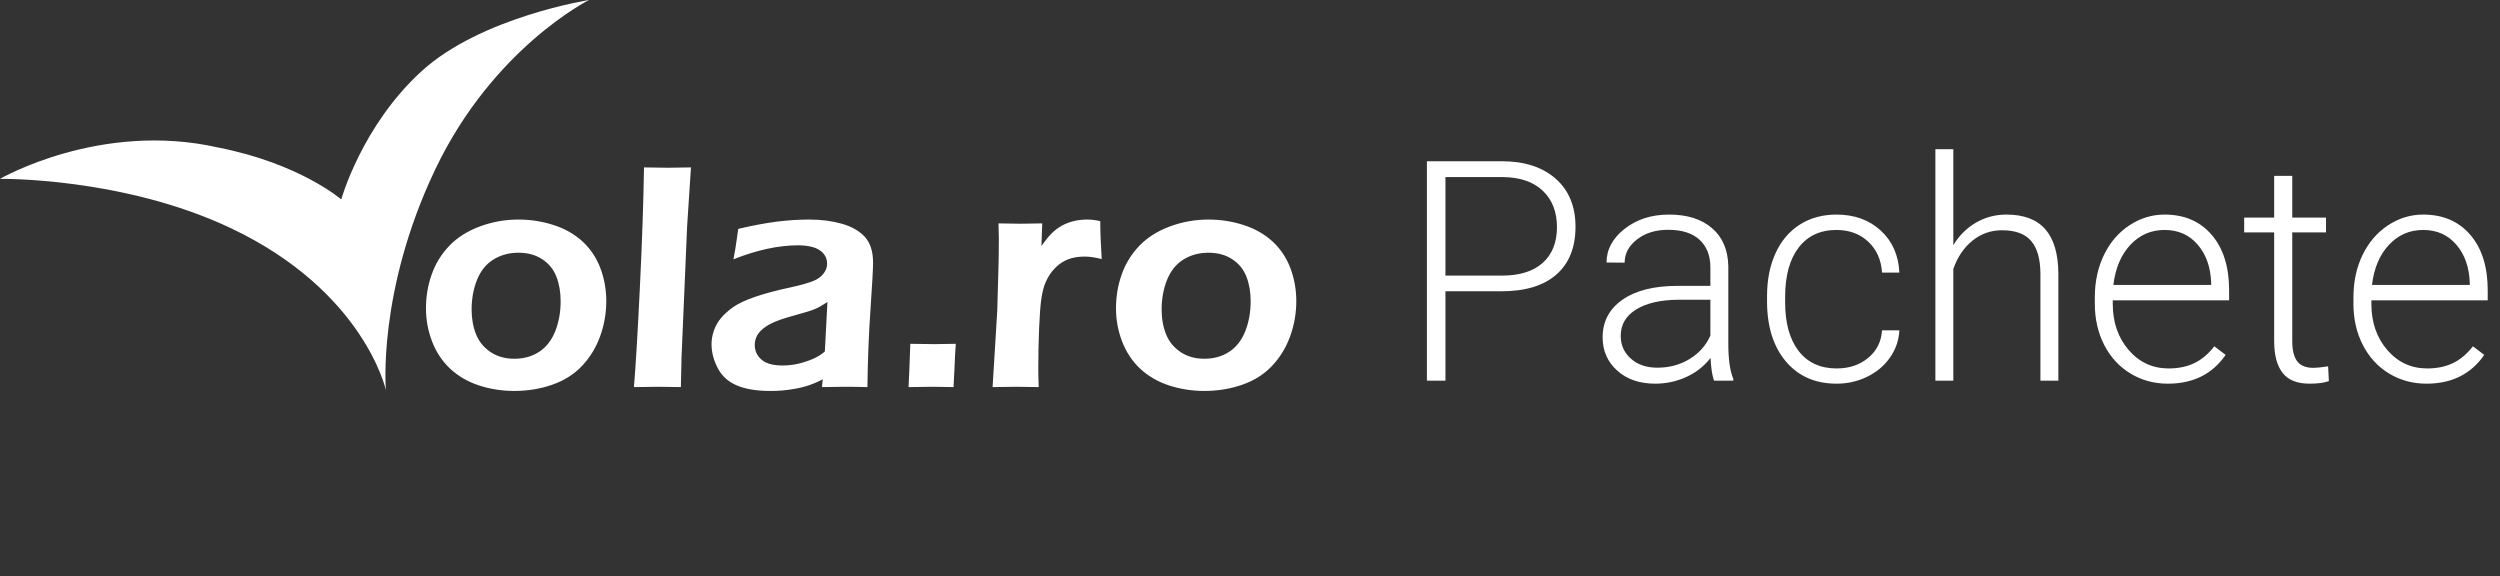
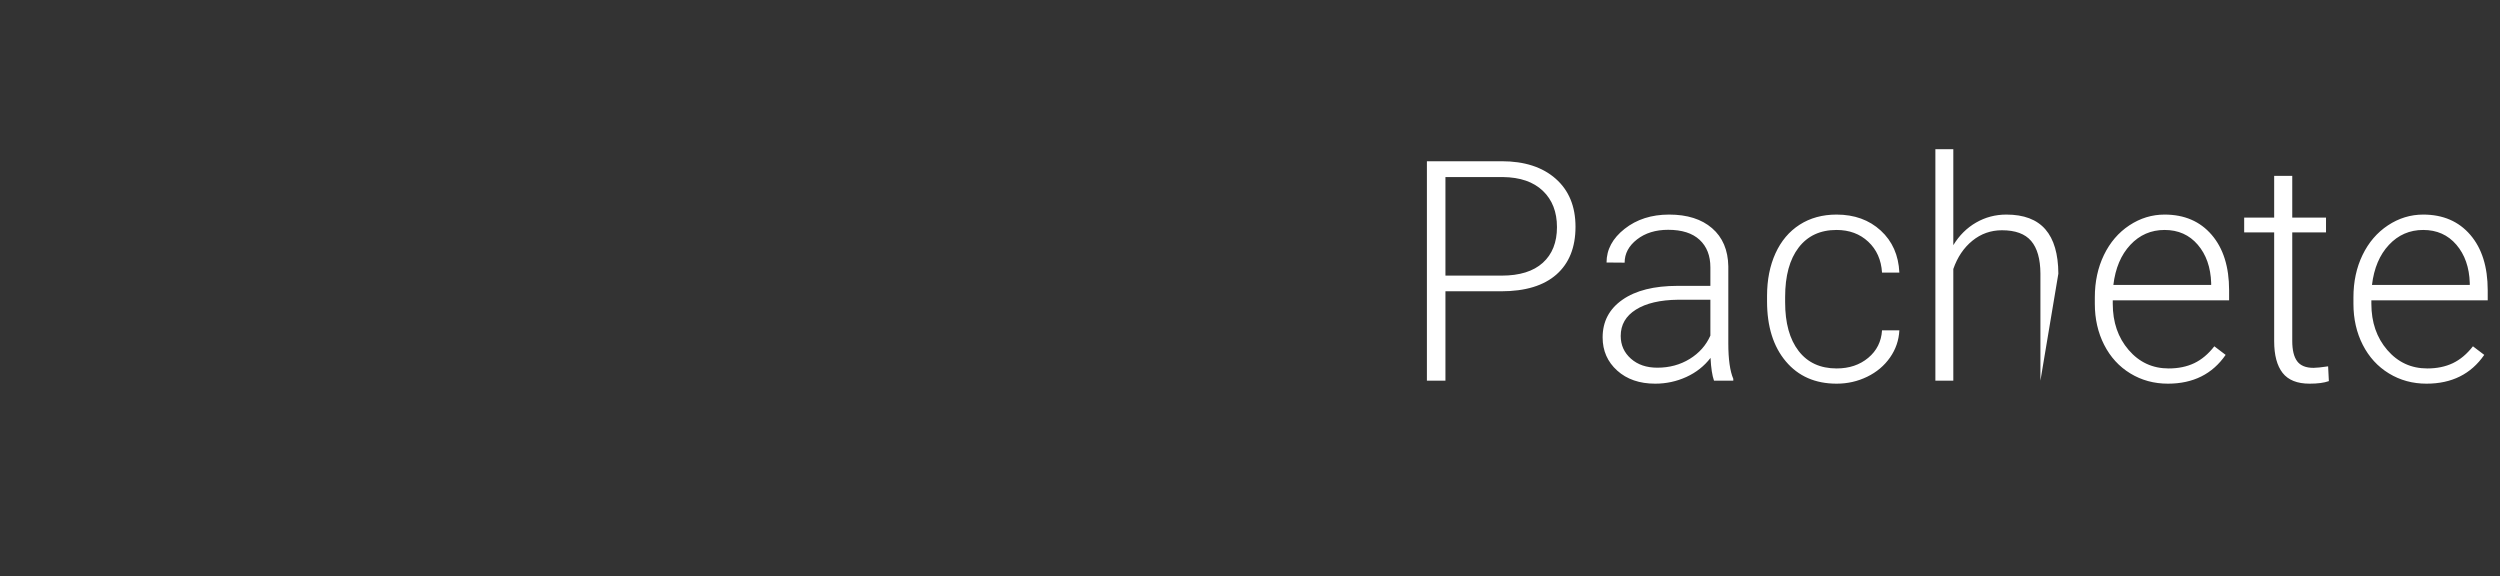
<svg xmlns="http://www.w3.org/2000/svg" width="243px" height="56px" viewBox="0 0 243 56" version="1.1">
  <rect x="0" y="0" width="243" height="56" fill="#333333" stroke="none" />
  <title>Logos / Vola Pachete</title>
  <desc>Created with Sketch.</desc>
  <g id="Logos-/-Vola-Pachete" stroke="none" stroke-width="1" fill="none" fill-rule="evenodd">
-     <path d="M117.459,21.34 C118.653,21.34 119.799,21.521 120.898,21.879 C122.001,22.237 122.929,22.771 123.697,23.476 C124.459,24.18 125.035,25.04 125.424,26.055 C125.808,27.075 126,28.143 126,29.269 C126,30.46 125.797,31.608 125.392,32.714 C124.987,33.819 124.395,34.775 123.628,35.581 C122.854,36.393 121.895,36.996 120.743,37.397 C119.592,37.797 118.365,38 117.064,38 C115.86,38 114.708,37.818 113.62,37.461 C112.533,37.103 111.605,36.558 110.832,35.843 C110.064,35.122 109.478,34.246 109.078,33.215 C108.678,32.179 108.475,31.101 108.475,29.974 C108.475,28.826 108.657,27.732 109.025,26.69 C109.387,25.649 109.958,24.72 110.731,23.903 C111.509,23.091 112.501,22.461 113.706,22.013 C114.916,21.564 116.163,21.34 117.459,21.34 Z M117.459,24.565 C116.553,24.565 115.742,24.784 115.028,25.227 C114.313,25.67 113.786,26.333 113.434,27.208 C113.087,28.084 112.911,29.04 112.911,30.07 C112.911,30.978 113.055,31.784 113.343,32.494 C113.626,33.205 114.095,33.776 114.745,34.214 C115.396,34.652 116.169,34.871 117.064,34.871 C117.981,34.871 118.787,34.646 119.48,34.193 C120.173,33.739 120.69,33.071 121.042,32.19 C121.388,31.309 121.564,30.337 121.564,29.275 C121.564,28.404 121.431,27.619 121.159,26.909 C120.887,26.204 120.434,25.633 119.789,25.206 C119.149,24.779 118.371,24.565 117.459,24.565 Z M96.48,37.626 L96.933,30.193 L97.055,25.873 C97.077,24.987 97.088,24.095 97.088,23.198 C97.088,23.043 97.077,22.547 97.055,21.714 C98.026,21.735 98.735,21.746 99.193,21.746 C99.726,21.746 100.43,21.735 101.305,21.714 L101.225,23.919 C101.619,23.358 101.96,22.936 102.243,22.664 C102.52,22.386 102.84,22.146 103.187,21.948 C103.539,21.751 103.922,21.601 104.349,21.494 C104.781,21.393 105.218,21.34 105.666,21.34 C106.082,21.34 106.508,21.393 106.945,21.494 C106.945,22.466 106.993,23.694 107.084,25.184 C106.471,25.019 105.911,24.939 105.415,24.939 C104.808,24.939 104.274,25.03 103.81,25.211 C103.347,25.393 102.931,25.67 102.563,26.044 C102.19,26.412 101.886,26.866 101.646,27.411 C101.449,27.849 101.305,28.415 101.209,29.114 C101.129,29.659 101.059,30.588 101.001,31.902 C100.947,33.215 100.921,34.508 100.921,35.778 C100.921,36.27 100.931,36.884 100.964,37.626 C100.174,37.605 99.449,37.594 98.794,37.594 C98.148,37.594 97.375,37.605 96.48,37.626 L96.48,37.626 Z M88.312,37.626 C88.354,36.873 88.413,35.474 88.482,33.418 L90.855,33.45 C91.063,33.45 91.745,33.44 92.902,33.418 C92.849,34.182 92.806,34.946 92.78,35.72 L92.684,37.626 L90.636,37.594 C90.556,37.594 89.778,37.605 88.312,37.626 L88.312,37.626 Z M61.617,37.626 C61.772,35.864 61.963,32.698 62.188,28.121 C62.412,23.55 62.545,19.599 62.598,16.272 C63.68,16.293 64.453,16.304 64.912,16.304 C65.525,16.304 66.277,16.293 67.162,16.272 L66.789,21.981 L66.245,34.716 L66.181,37.626 C65.328,37.605 64.603,37.594 64.005,37.594 C63.808,37.594 63.014,37.605 61.617,37.626 L61.617,37.626 Z M50.389,24.565 C49.483,24.565 48.672,24.784 47.958,25.227 C47.243,25.67 46.715,26.333 46.364,27.208 C46.017,28.084 45.841,29.04 45.841,30.07 C45.841,30.978 45.985,31.784 46.273,32.494 C46.556,33.205 47.025,33.776 47.675,34.214 C48.326,34.652 49.099,34.871 49.994,34.871 C50.911,34.871 51.716,34.646 52.41,34.193 C53.103,33.739 53.62,33.071 53.972,32.19 C54.318,31.309 54.494,30.337 54.494,29.275 C54.494,28.404 54.361,27.619 54.089,26.909 C53.817,26.204 53.364,25.633 52.719,25.206 C52.079,24.779 51.301,24.565 50.389,24.565 L50.389,24.565 Z M79.97,36.871 C78.821,37.457 77.905,37.763 76.081,37.952 C75.645,37.997 75.239,38 74.86,38 C73.549,38 72.472,37.824 71.629,37.466 C70.787,37.113 70.163,36.553 69.764,35.778 C69.364,35.01 69.161,34.23 69.161,33.45 C69.161,33.002 69.241,32.559 69.396,32.121 C69.55,31.683 69.779,31.277 70.083,30.914 C70.387,30.551 70.776,30.198 71.256,29.857 C71.736,29.52 72.429,29.189 73.336,28.874 C74.242,28.554 75.436,28.233 76.929,27.913 C77.323,27.828 77.734,27.726 78.16,27.609 C78.587,27.486 78.928,27.368 79.184,27.256 C79.44,27.139 79.664,26.989 79.851,26.808 C80.037,26.626 80.176,26.434 80.261,26.236 C80.352,26.039 80.394,25.836 80.394,25.627 C80.394,25.222 80.261,24.875 80,24.597 C79.733,24.314 79.387,24.116 78.966,24.01 C78.544,23.898 78.08,23.844 77.569,23.844 C75.671,23.844 73.581,24.298 71.288,25.206 C71.432,24.453 71.523,23.93 71.56,23.625 C71.597,23.321 71.661,22.861 71.757,22.247 C73.176,21.911 74.423,21.682 75.505,21.543 C76.588,21.409 77.638,21.34 78.646,21.34 C79.792,21.34 80.842,21.473 81.802,21.74 C82.756,22.007 83.508,22.429 84.052,23.011 C84.59,23.599 84.862,24.437 84.862,25.531 C84.862,26.13 84.777,27.641 84.612,30.076 C84.441,32.511 84.345,35.031 84.313,37.626 C83.519,37.605 82.794,37.594 82.127,37.594 C81.493,37.594 80.746,37.605 79.893,37.626 C79.92,37.382 79.945,37.13 79.97,36.871 L79.97,36.871 Z M78.09,35.215 C78.09,35.215 79.234,34.917 79.954,34.343 C80.032,34.281 80.105,34.221 80.173,34.165 C80.191,33.866 80.208,33.56 80.224,33.248 L80.427,29.349 C80.032,29.611 79.728,29.793 79.52,29.899 C79.312,30.001 79.078,30.097 78.816,30.188 C78.555,30.273 78.097,30.412 77.441,30.594 C76.785,30.775 76.257,30.935 75.863,31.069 C75.468,31.208 75.111,31.357 74.791,31.533 C74.477,31.704 74.205,31.897 73.986,32.11 C73.767,32.324 73.607,32.548 73.512,32.783 C73.41,33.018 73.362,33.269 73.362,33.541 C73.362,33.979 73.49,34.358 73.746,34.673 C74.002,34.994 74.322,35.212 74.706,35.341 C75.09,35.463 75.543,35.527 76.065,35.527 C76.401,35.527 76.753,35.501 77.121,35.447 C77.377,35.414 77.698,35.339 78.08,35.226 L78.09,35.215 Z M0,17.385 C0,17.385 11.94,17.203 22.445,22.18 C35.413,28.325 37.508,37.916 37.508,37.916 C37.508,37.916 36.66,28.325 42.296,16.485 C47.932,4.646 57.259,0 57.259,0 C57.259,0 46.735,1.649 40.95,6.944 C35.164,12.239 33.169,19.383 33.169,19.383 C33.169,19.383 29.129,15.886 21.198,14.337 C9.726,11.74 0,17.385 0,17.385 L0,17.385 Z M50.389,21.34 C51.583,21.34 52.729,21.521 53.828,21.879 C54.931,22.237 55.859,22.771 56.627,23.476 C57.389,24.18 57.965,25.04 58.354,26.055 C58.738,27.075 58.93,28.143 58.93,29.269 C58.93,30.46 58.727,31.608 58.322,32.714 C57.917,33.819 57.325,34.775 56.558,35.581 C55.784,36.393 54.825,36.996 53.673,37.397 C52.522,37.797 51.295,38 49.994,38 C48.79,38 47.638,37.818 46.55,37.461 C45.463,37.103 44.535,36.558 43.762,35.843 C42.994,35.122 42.408,34.246 42.008,33.215 C41.608,32.179 41.405,31.101 41.405,29.974 C41.405,28.826 41.587,27.732 41.955,26.69 C42.317,25.649 42.888,24.72 43.661,23.903 C44.439,23.091 45.431,22.461 46.635,22.013 C47.846,21.564 49.093,21.34 50.389,21.34 L50.389,21.34 Z" id="Vola.ro-Logo" fill="#FFFFFF" />
-     <path d="M140.497,37 L140.497,28.313 L145.917,28.313 C148.261,28.313 150.05,27.769 151.286,26.68 C152.521,25.591 153.139,24.046 153.139,22.044 C153.139,20.062 152.497,18.504 151.212,17.371 C149.928,16.238 148.178,15.672 145.961,15.672 L145.961,15.672 L138.695,15.672 L138.695,37 L140.497,37 Z M145.961,26.79 L140.497,26.79 L140.497,17.21 L146.078,17.21 C147.758,17.229 149.054,17.676 149.967,18.55 C150.88,19.424 151.337,20.599 151.337,22.073 C151.337,23.558 150.878,24.715 149.96,25.545 C149.042,26.375 147.709,26.79 145.961,26.79 L145.961,26.79 Z M160.888,37.293 C161.952,37.293 162.96,37.076 163.913,36.641 C164.865,36.207 165.648,35.589 166.264,34.788 C166.312,35.765 166.425,36.502 166.601,37 L166.601,37 L168.476,37 L168.476,36.824 C168.153,36.062 167.992,34.915 167.992,33.382 L167.992,33.382 L167.992,25.882 C167.963,24.3 167.438,23.067 166.417,22.183 C165.397,21.299 164.003,20.857 162.235,20.857 C160.526,20.857 159.086,21.319 157.914,22.242 C156.742,23.165 156.156,24.256 156.156,25.516 L156.156,25.516 L157.914,25.53 C157.914,24.651 158.314,23.899 159.115,23.274 C159.916,22.649 160.927,22.337 162.147,22.337 C163.485,22.337 164.503,22.662 165.202,23.311 C165.9,23.96 166.249,24.852 166.249,25.984 L166.249,25.984 L166.249,27.786 L163.07,27.786 C160.775,27.786 158.986,28.235 157.702,29.134 C156.417,30.032 155.775,31.253 155.775,32.796 C155.775,34.095 156.247,35.169 157.189,36.019 C158.131,36.868 159.364,37.293 160.888,37.293 Z M161.093,35.74 C160.038,35.74 159.181,35.447 158.522,34.861 C157.863,34.275 157.533,33.538 157.533,32.649 C157.533,31.565 158.026,30.713 159.013,30.093 C159.999,29.473 161.366,29.153 163.114,29.134 L163.114,29.134 L166.249,29.134 L166.249,32.62 C165.829,33.567 165.158,34.324 164.235,34.891 C163.312,35.457 162.265,35.74 161.093,35.74 Z M178.524,37.293 C179.579,37.293 180.568,37.068 181.491,36.619 C182.414,36.17 183.153,35.547 183.71,34.751 C184.267,33.956 184.569,33.074 184.618,32.107 L184.618,32.107 L182.934,32.107 C182.865,33.201 182.418,34.092 181.593,34.781 C180.768,35.469 179.745,35.813 178.524,35.813 C176.933,35.813 175.7,35.247 174.826,34.114 C173.952,32.981 173.515,31.404 173.515,29.383 L173.515,29.383 L173.515,28.87 C173.515,26.81 173.952,25.208 174.826,24.065 C175.7,22.923 176.928,22.352 178.51,22.352 C179.75,22.352 180.778,22.732 181.593,23.494 C182.409,24.256 182.855,25.257 182.934,26.497 L182.934,26.497 L184.618,26.497 C184.54,24.808 183.937,23.445 182.809,22.41 C181.681,21.375 180.248,20.857 178.51,20.857 C177.143,20.857 175.949,21.185 174.928,21.839 C173.908,22.493 173.124,23.421 172.577,24.622 C172.03,25.823 171.757,27.205 171.757,28.768 L171.757,28.768 L171.757,29.295 C171.757,31.736 172.365,33.68 173.581,35.125 C174.796,36.57 176.444,37.293 178.524,37.293 Z M189.862,37 L189.862,26.146 C190.263,24.993 190.88,24.078 191.715,23.399 C192.55,22.72 193.51,22.381 194.594,22.381 C195.893,22.381 196.837,22.728 197.428,23.421 C198.019,24.114 198.319,25.169 198.329,26.585 L198.329,26.585 L198.329,37 L200.072,37 L200.072,26.6 C200.062,24.686 199.643,23.25 198.812,22.293 C197.982,21.336 196.718,20.857 195.019,20.857 C193.954,20.857 192.973,21.116 192.074,21.634 C191.176,22.151 190.438,22.884 189.862,23.831 L189.862,23.831 L189.862,14.5 L188.119,14.5 L188.119,37 L189.862,37 Z M210.722,37.293 C213.173,37.293 215.043,36.36 216.332,34.495 L216.332,34.495 L215.233,33.66 C214.647,34.412 213.996,34.959 213.278,35.301 C212.56,35.643 211.732,35.813 210.795,35.813 C209.232,35.813 207.936,35.215 206.906,34.019 C205.875,32.823 205.36,31.326 205.36,29.529 L205.36,29.529 L205.36,29.192 L216.669,29.192 L216.669,28.211 C216.669,25.936 216.105,24.141 214.977,22.828 C213.849,21.514 212.323,20.857 210.399,20.857 C209.169,20.857 208.026,21.207 206.972,21.905 C205.917,22.603 205.094,23.562 204.503,24.783 C203.913,26.004 203.617,27.376 203.617,28.899 L203.617,28.899 L203.617,29.529 C203.617,31.004 203.92,32.334 204.525,33.521 C205.131,34.708 205.978,35.633 207.067,36.297 C208.156,36.961 209.374,37.293 210.722,37.293 Z M214.926,27.698 L205.419,27.698 C205.614,26.067 206.164,24.769 207.067,23.802 C207.97,22.835 209.081,22.352 210.399,22.352 C211.728,22.352 212.802,22.83 213.622,23.787 C214.442,24.744 214.877,25.984 214.926,27.508 L214.926,27.508 L214.926,27.698 Z M224.491,37.293 C225.282,37.293 225.907,37.21 226.366,37.044 L226.366,37.044 L226.293,35.608 C225.639,35.706 225.165,35.755 224.872,35.755 C224.13,35.755 223.6,35.54 223.283,35.11 C222.965,34.681 222.807,34.026 222.807,33.147 L222.807,33.147 L222.807,22.586 L226.088,22.586 L226.088,21.15 L222.807,21.15 L222.807,17.093 L221.049,17.093 L221.049,21.15 L218.134,21.15 L218.134,22.586 L221.049,22.586 L221.049,33.162 C221.049,34.52 221.322,35.547 221.869,36.246 C222.416,36.944 223.29,37.293 224.491,37.293 Z M235.858,37.293 C238.31,37.293 240.18,36.36 241.469,34.495 L241.469,34.495 L240.37,33.66 C239.784,34.412 239.132,34.959 238.415,35.301 C237.697,35.643 236.869,35.813 235.932,35.813 C234.369,35.813 233.073,35.215 232.042,34.019 C231.012,32.823 230.497,31.326 230.497,29.529 L230.497,29.529 L230.497,29.192 L241.806,29.192 L241.806,28.211 C241.806,25.936 241.242,24.141 240.114,22.828 C238.986,21.514 237.46,20.857 235.536,20.857 C234.306,20.857 233.163,21.207 232.108,21.905 C231.054,22.603 230.231,23.562 229.64,24.783 C229.049,26.004 228.754,27.376 228.754,28.899 L228.754,28.899 L228.754,29.529 C228.754,31.004 229.057,32.334 229.662,33.521 C230.268,34.708 231.115,35.633 232.204,36.297 C233.292,36.961 234.511,37.293 235.858,37.293 Z M240.062,27.698 L230.556,27.698 C230.751,26.067 231.3,24.769 232.204,23.802 C233.107,22.835 234.218,22.352 235.536,22.352 C236.864,22.352 237.938,22.83 238.759,23.787 C239.579,24.744 240.014,25.984 240.062,27.508 L240.062,27.508 L240.062,27.698 Z" id="Pachete" fill="#FFFFFF" fill-rule="nonzero" />
+     <path d="M140.497,37 L140.497,28.313 L145.917,28.313 C148.261,28.313 150.05,27.769 151.286,26.68 C152.521,25.591 153.139,24.046 153.139,22.044 C153.139,20.062 152.497,18.504 151.212,17.371 C149.928,16.238 148.178,15.672 145.961,15.672 L145.961,15.672 L138.695,15.672 L138.695,37 L140.497,37 Z M145.961,26.79 L140.497,26.79 L140.497,17.21 L146.078,17.21 C147.758,17.229 149.054,17.676 149.967,18.55 C150.88,19.424 151.337,20.599 151.337,22.073 C151.337,23.558 150.878,24.715 149.96,25.545 C149.042,26.375 147.709,26.79 145.961,26.79 L145.961,26.79 Z M160.888,37.293 C161.952,37.293 162.96,37.076 163.913,36.641 C164.865,36.207 165.648,35.589 166.264,34.788 C166.312,35.765 166.425,36.502 166.601,37 L166.601,37 L168.476,37 L168.476,36.824 C168.153,36.062 167.992,34.915 167.992,33.382 L167.992,33.382 L167.992,25.882 C167.963,24.3 167.438,23.067 166.417,22.183 C165.397,21.299 164.003,20.857 162.235,20.857 C160.526,20.857 159.086,21.319 157.914,22.242 C156.742,23.165 156.156,24.256 156.156,25.516 L156.156,25.516 L157.914,25.53 C157.914,24.651 158.314,23.899 159.115,23.274 C159.916,22.649 160.927,22.337 162.147,22.337 C163.485,22.337 164.503,22.662 165.202,23.311 C165.9,23.96 166.249,24.852 166.249,25.984 L166.249,25.984 L166.249,27.786 L163.07,27.786 C160.775,27.786 158.986,28.235 157.702,29.134 C156.417,30.032 155.775,31.253 155.775,32.796 C155.775,34.095 156.247,35.169 157.189,36.019 C158.131,36.868 159.364,37.293 160.888,37.293 Z M161.093,35.74 C160.038,35.74 159.181,35.447 158.522,34.861 C157.863,34.275 157.533,33.538 157.533,32.649 C157.533,31.565 158.026,30.713 159.013,30.093 C159.999,29.473 161.366,29.153 163.114,29.134 L163.114,29.134 L166.249,29.134 L166.249,32.62 C165.829,33.567 165.158,34.324 164.235,34.891 C163.312,35.457 162.265,35.74 161.093,35.74 Z M178.524,37.293 C179.579,37.293 180.568,37.068 181.491,36.619 C182.414,36.17 183.153,35.547 183.71,34.751 C184.267,33.956 184.569,33.074 184.618,32.107 L184.618,32.107 L182.934,32.107 C182.865,33.201 182.418,34.092 181.593,34.781 C180.768,35.469 179.745,35.813 178.524,35.813 C176.933,35.813 175.7,35.247 174.826,34.114 C173.952,32.981 173.515,31.404 173.515,29.383 L173.515,29.383 L173.515,28.87 C173.515,26.81 173.952,25.208 174.826,24.065 C175.7,22.923 176.928,22.352 178.51,22.352 C179.75,22.352 180.778,22.732 181.593,23.494 C182.409,24.256 182.855,25.257 182.934,26.497 L182.934,26.497 L184.618,26.497 C184.54,24.808 183.937,23.445 182.809,22.41 C181.681,21.375 180.248,20.857 178.51,20.857 C177.143,20.857 175.949,21.185 174.928,21.839 C173.908,22.493 173.124,23.421 172.577,24.622 C172.03,25.823 171.757,27.205 171.757,28.768 L171.757,28.768 L171.757,29.295 C171.757,31.736 172.365,33.68 173.581,35.125 C174.796,36.57 176.444,37.293 178.524,37.293 Z M189.862,37 L189.862,26.146 C190.263,24.993 190.88,24.078 191.715,23.399 C192.55,22.72 193.51,22.381 194.594,22.381 C195.893,22.381 196.837,22.728 197.428,23.421 C198.019,24.114 198.319,25.169 198.329,26.585 L198.329,26.585 L198.329,37 L200.072,26.6 C200.062,24.686 199.643,23.25 198.812,22.293 C197.982,21.336 196.718,20.857 195.019,20.857 C193.954,20.857 192.973,21.116 192.074,21.634 C191.176,22.151 190.438,22.884 189.862,23.831 L189.862,23.831 L189.862,14.5 L188.119,14.5 L188.119,37 L189.862,37 Z M210.722,37.293 C213.173,37.293 215.043,36.36 216.332,34.495 L216.332,34.495 L215.233,33.66 C214.647,34.412 213.996,34.959 213.278,35.301 C212.56,35.643 211.732,35.813 210.795,35.813 C209.232,35.813 207.936,35.215 206.906,34.019 C205.875,32.823 205.36,31.326 205.36,29.529 L205.36,29.529 L205.36,29.192 L216.669,29.192 L216.669,28.211 C216.669,25.936 216.105,24.141 214.977,22.828 C213.849,21.514 212.323,20.857 210.399,20.857 C209.169,20.857 208.026,21.207 206.972,21.905 C205.917,22.603 205.094,23.562 204.503,24.783 C203.913,26.004 203.617,27.376 203.617,28.899 L203.617,28.899 L203.617,29.529 C203.617,31.004 203.92,32.334 204.525,33.521 C205.131,34.708 205.978,35.633 207.067,36.297 C208.156,36.961 209.374,37.293 210.722,37.293 Z M214.926,27.698 L205.419,27.698 C205.614,26.067 206.164,24.769 207.067,23.802 C207.97,22.835 209.081,22.352 210.399,22.352 C211.728,22.352 212.802,22.83 213.622,23.787 C214.442,24.744 214.877,25.984 214.926,27.508 L214.926,27.508 L214.926,27.698 Z M224.491,37.293 C225.282,37.293 225.907,37.21 226.366,37.044 L226.366,37.044 L226.293,35.608 C225.639,35.706 225.165,35.755 224.872,35.755 C224.13,35.755 223.6,35.54 223.283,35.11 C222.965,34.681 222.807,34.026 222.807,33.147 L222.807,33.147 L222.807,22.586 L226.088,22.586 L226.088,21.15 L222.807,21.15 L222.807,17.093 L221.049,17.093 L221.049,21.15 L218.134,21.15 L218.134,22.586 L221.049,22.586 L221.049,33.162 C221.049,34.52 221.322,35.547 221.869,36.246 C222.416,36.944 223.29,37.293 224.491,37.293 Z M235.858,37.293 C238.31,37.293 240.18,36.36 241.469,34.495 L241.469,34.495 L240.37,33.66 C239.784,34.412 239.132,34.959 238.415,35.301 C237.697,35.643 236.869,35.813 235.932,35.813 C234.369,35.813 233.073,35.215 232.042,34.019 C231.012,32.823 230.497,31.326 230.497,29.529 L230.497,29.529 L230.497,29.192 L241.806,29.192 L241.806,28.211 C241.806,25.936 241.242,24.141 240.114,22.828 C238.986,21.514 237.46,20.857 235.536,20.857 C234.306,20.857 233.163,21.207 232.108,21.905 C231.054,22.603 230.231,23.562 229.64,24.783 C229.049,26.004 228.754,27.376 228.754,28.899 L228.754,28.899 L228.754,29.529 C228.754,31.004 229.057,32.334 229.662,33.521 C230.268,34.708 231.115,35.633 232.204,36.297 C233.292,36.961 234.511,37.293 235.858,37.293 Z M240.062,27.698 L230.556,27.698 C230.751,26.067 231.3,24.769 232.204,23.802 C233.107,22.835 234.218,22.352 235.536,22.352 C236.864,22.352 237.938,22.83 238.759,23.787 C239.579,24.744 240.014,25.984 240.062,27.508 L240.062,27.508 L240.062,27.698 Z" id="Pachete" fill="#FFFFFF" fill-rule="nonzero" />
  </g>
</svg>